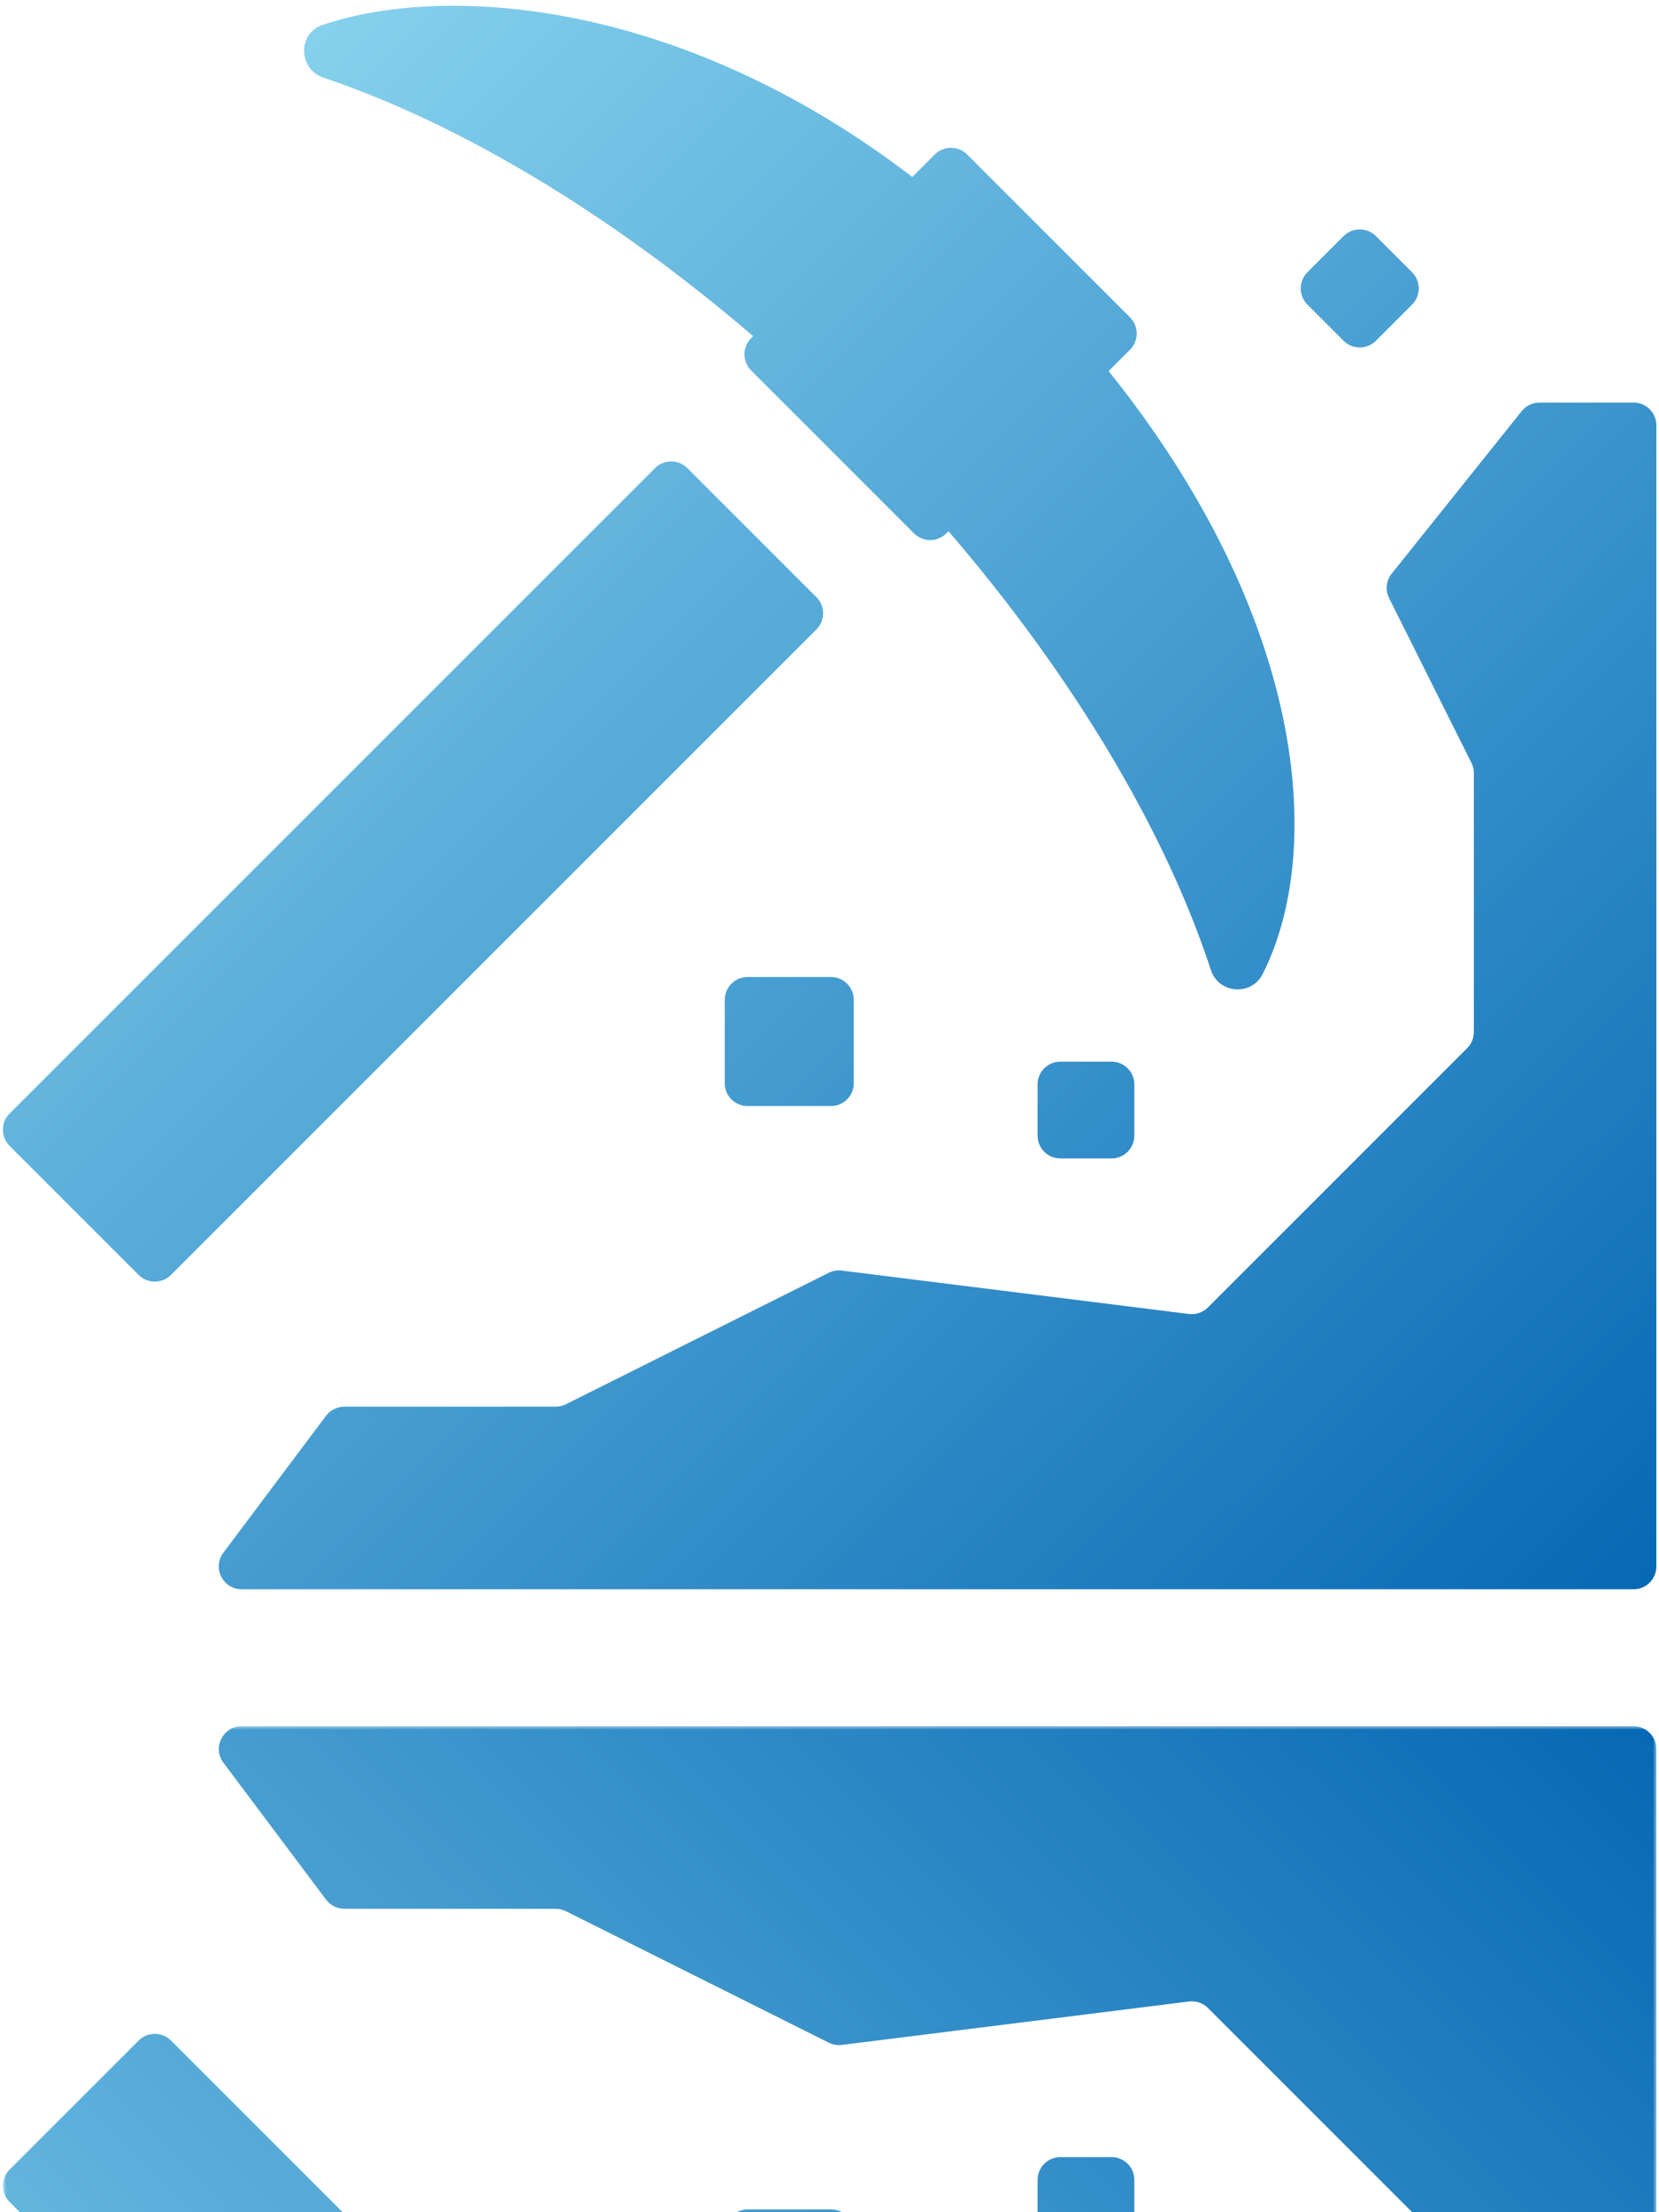
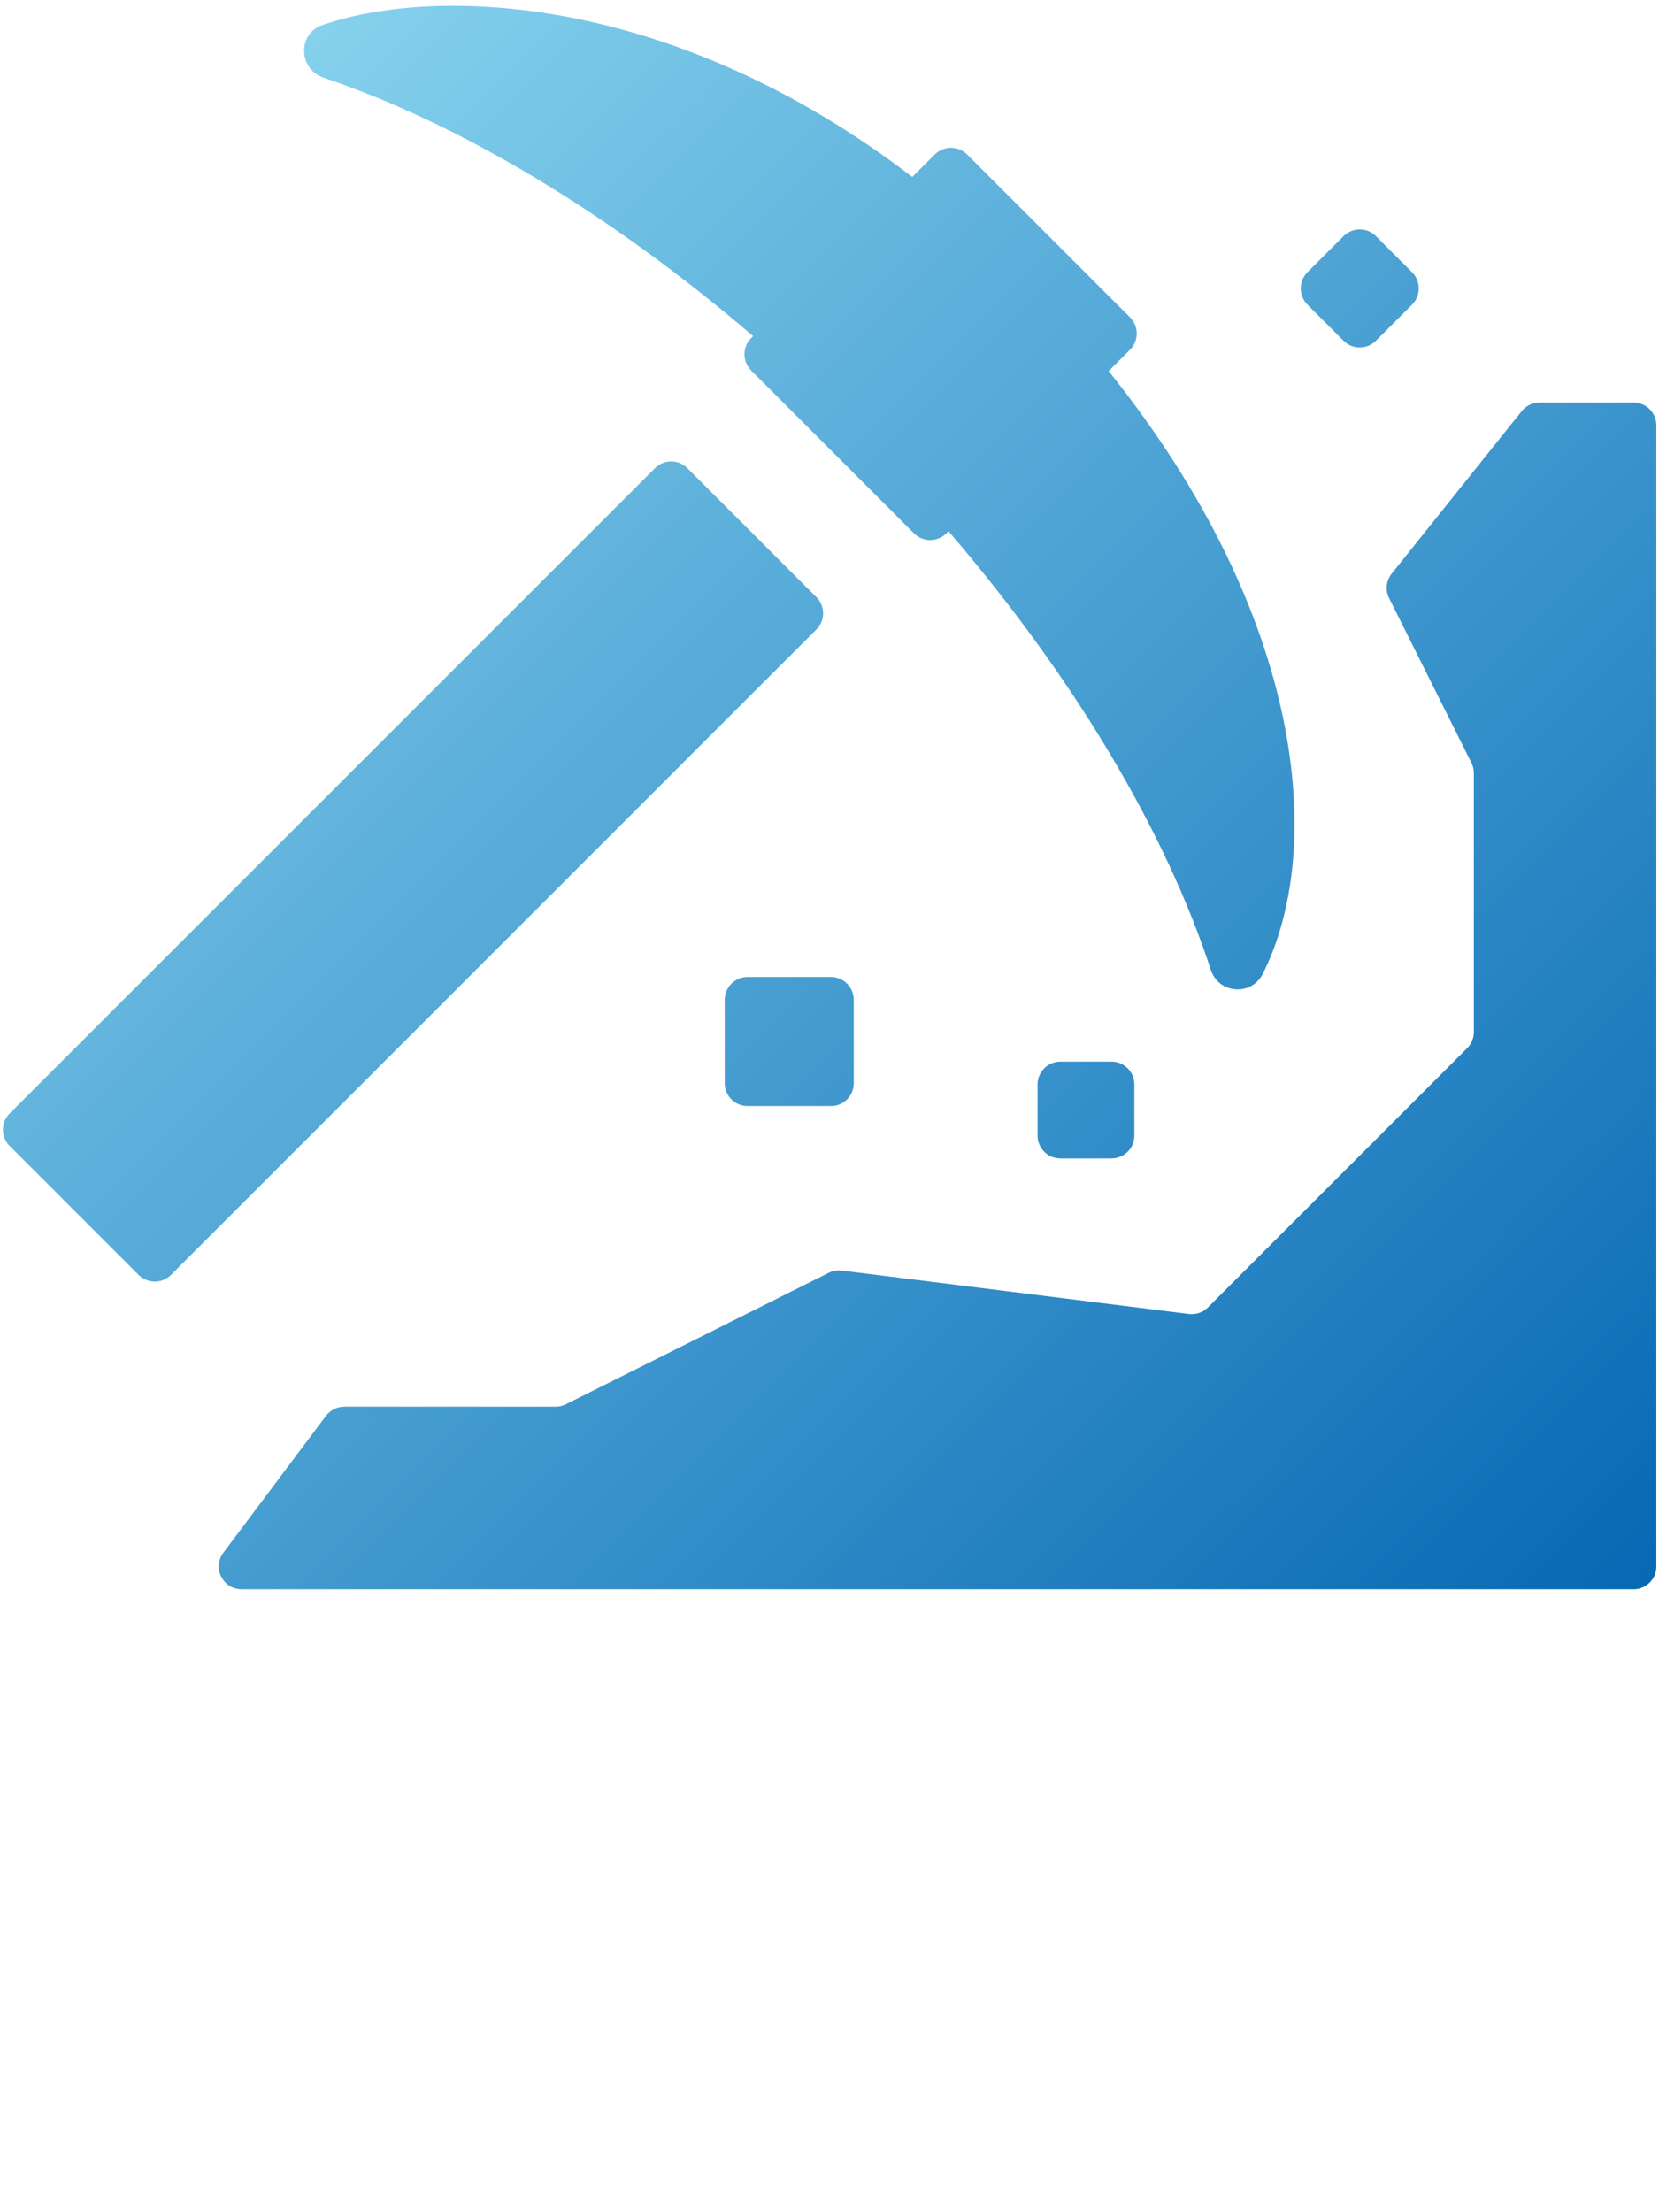
<svg xmlns="http://www.w3.org/2000/svg" xmlns:xlink="http://www.w3.org/1999/xlink" id="a" viewBox="0 0 238.8 318.4">
  <defs>
    <style>.f{fill:url(#d);}.g{fill:url(#e);}.h{fill:url(#c);}.i{mask:url(#b);}</style>
    <linearGradient id="c" x1="-1702.41" y1="-284.34" x2="-1518.46" y2="-284.34" gradientTransform="translate(-164.92 1950.86) rotate(90)" gradientUnits="userSpaceOnUse">
      <stop offset="0" stop-color="#575757" />
      <stop offset=".11" stop-color="#4e4e4e" />
      <stop offset=".3" stop-color="#353535" />
      <stop offset=".53" stop-color="#0e0e0e" />
      <stop offset=".6" stop-color="#010101" />
    </linearGradient>
    <mask id="b" x=".42" y="248.45" width="238" height="183.94" maskUnits="userSpaceOnUse">
      <rect class="h" x=".42" y="248.45" width="238" height="183.94" />
    </mask>
    <linearGradient id="d" x1="-8.32" y1="392.28" x2="285.73" y2="392.28" gradientTransform="translate(303.77 719.8) rotate(-45) scale(1 -1)" gradientUnits="userSpaceOnUse">
      <stop offset="0" stop-color="#85d1ed" />
      <stop offset="1" stop-color="#0769b4" />
    </linearGradient>
    <linearGradient id="e" x1="-885.18" y1="-484.58" x2="-591.13" y2="-484.58" gradientTransform="translate(303.77 997.45) rotate(45)" xlink:href="#d" />
  </defs>
  <g class="i">
-     <path class="f" d="M152.63,324.4c-1.81,0-3.28-1.47-3.28-3.28v-7.37c0-1.81,1.47-3.28,3.28-3.28h7.37c1.81,0,3.28,1.47,3.28,3.28v7.37c0,1.81-1.47,3.28-3.28,3.28h-7.37ZM46.55,466.02c19.38-6.54,41.04-19.36,61.86-37.21l-.29-.29c-1.28-1.28-1.28-3.36,0-4.65l23.45-23.45c1.28-1.28,3.36-1.28,4.65,0l.31,.31c18.28-21.28,31.32-43.44,37.77-63.16,1.12-3.42,5.82-3.78,7.45-.57,9,17.79,6.29,51.28-22.17,86.78l3.08,3.08c1.28,1.28,1.28,3.36,0,4.65l-23.45,23.45c-1.28,1.28-3.36,1.28-4.65,0l-3.24-3.24c-34.07,26.1-67.98,27.7-84.93,21.88-3.58-1.23-3.42-6.35,.17-7.56Zm146.86-37.88c1.28-1.28,3.36-1.28,4.65,0l5.21,5.21c1.28,1.28,1.28,3.36,0,4.65l-5.21,5.21c-1.28,1.28-3.36,1.28-4.65,0l-5.21-5.21c-1.28-1.28-1.28-3.36,0-4.65l5.21-5.21Zm-75.89-36.9l-18.58,18.58c-1.28,1.28-3.36,1.28-4.64,0L1.38,316.92c-1.28-1.28-1.28-3.36,0-4.65l18.58-18.58c1.28-1.28,3.36-1.28,4.65,0l92.91,92.91c1.28,1.28,1.28,3.36,0,4.65Zm-9.91-54.67c-1.81,0-3.28-1.47-3.28-3.28v-12.01c0-1.81,1.47-3.28,3.28-3.28h12.01c1.81,0,3.28,1.47,3.28,3.28v12.01c0,1.81-1.47,3.28-3.28,3.28h-12.01Zm127.54,82.68h-13.53c-1,0-1.94-.45-2.57-1.23l-18.72-23.4c-.8-1-.95-2.37-.37-3.52l11.85-23.7c.23-.46,.35-.96,.35-1.47v-37.28c0-.87-.35-1.71-.96-2.32l-37.32-37.32c-.72-.72-1.72-1.06-2.73-.94l-49.97,6.25c-.64,.08-1.3-.03-1.88-.32l-37.83-18.92c-.46-.23-.96-.35-1.47-.35h-30.43c-1.03,0-2.01-.49-2.63-1.31l-14.78-19.71c-1.62-2.17-.08-5.26,2.63-5.26H235.14c1.81,0,3.28,1.47,3.28,3.28v164.24c0,1.81-1.47,3.28-3.28,3.28Z" />
-   </g>
+     </g>
  <path class="g" d="M152.63,152.8c-1.81,0-3.28,1.47-3.28,3.28v7.37c0,1.81,1.47,3.28,3.28,3.28h7.37c1.81,0,3.28-1.47,3.28-3.28v-7.37c0-1.81-1.47-3.28-3.28-3.28h-7.37ZM46.55,11.17c19.38,6.54,41.04,19.36,61.86,37.21l-.29,.29c-1.28,1.28-1.28,3.36,0,4.65l23.45,23.45c1.28,1.28,3.36,1.28,4.65,0l.31-.31c18.28,21.28,31.32,43.44,37.77,63.16,1.12,3.42,5.82,3.78,7.45,.57,9-17.79,6.29-51.28-22.17-86.78l3.08-3.08c1.28-1.28,1.28-3.36,0-4.65l-23.45-23.45c-1.28-1.28-3.36-1.28-4.65,0l-3.24,3.24C97.24-.62,63.32-2.21,46.38,3.61c-3.58,1.23-3.42,6.35,.17,7.56ZM193.4,49.05c1.28,1.28,3.36,1.28,4.65,0l5.21-5.21c1.28-1.28,1.28-3.36,0-4.65l-5.21-5.21c-1.28-1.28-3.36-1.28-4.65,0l-5.21,5.21c-1.28,1.28-1.28,3.36,0,4.65l5.21,5.21Zm-75.89,36.9l-18.58-18.58c-1.28-1.28-3.36-1.28-4.64,0L1.38,160.27c-1.28,1.28-1.28,3.36,0,4.65l18.58,18.58c1.28,1.28,3.36,1.28,4.65,0L117.52,90.59c1.28-1.28,1.28-3.36,0-4.65Zm-9.91,54.67c-1.81,0-3.28,1.47-3.28,3.28v12.01c0,1.81,1.47,3.28,3.28,3.28h12.01c1.81,0,3.28-1.47,3.28-3.28v-12.01c0-1.81-1.47-3.28-3.28-3.28h-12.01ZM235.14,57.94h-13.53c-1,0-1.94,.45-2.57,1.23l-18.72,23.4c-.8,1-.95,2.38-.37,3.52l11.85,23.7c.23,.46,.35,.96,.35,1.47v37.28c0,.87-.35,1.71-.96,2.32l-37.32,37.32c-.72,.72-1.72,1.06-2.73,.94l-49.97-6.25c-.64-.08-1.3,.03-1.88,.32l-37.83,18.92c-.46,.23-.96,.35-1.47,.35h-30.43c-1.03,0-2.01,.49-2.63,1.31l-14.78,19.71c-1.62,2.17-.08,5.26,2.63,5.26H235.14c1.81,0,3.28-1.47,3.28-3.28V61.22c0-1.82-1.47-3.28-3.28-3.28Z" />
</svg>